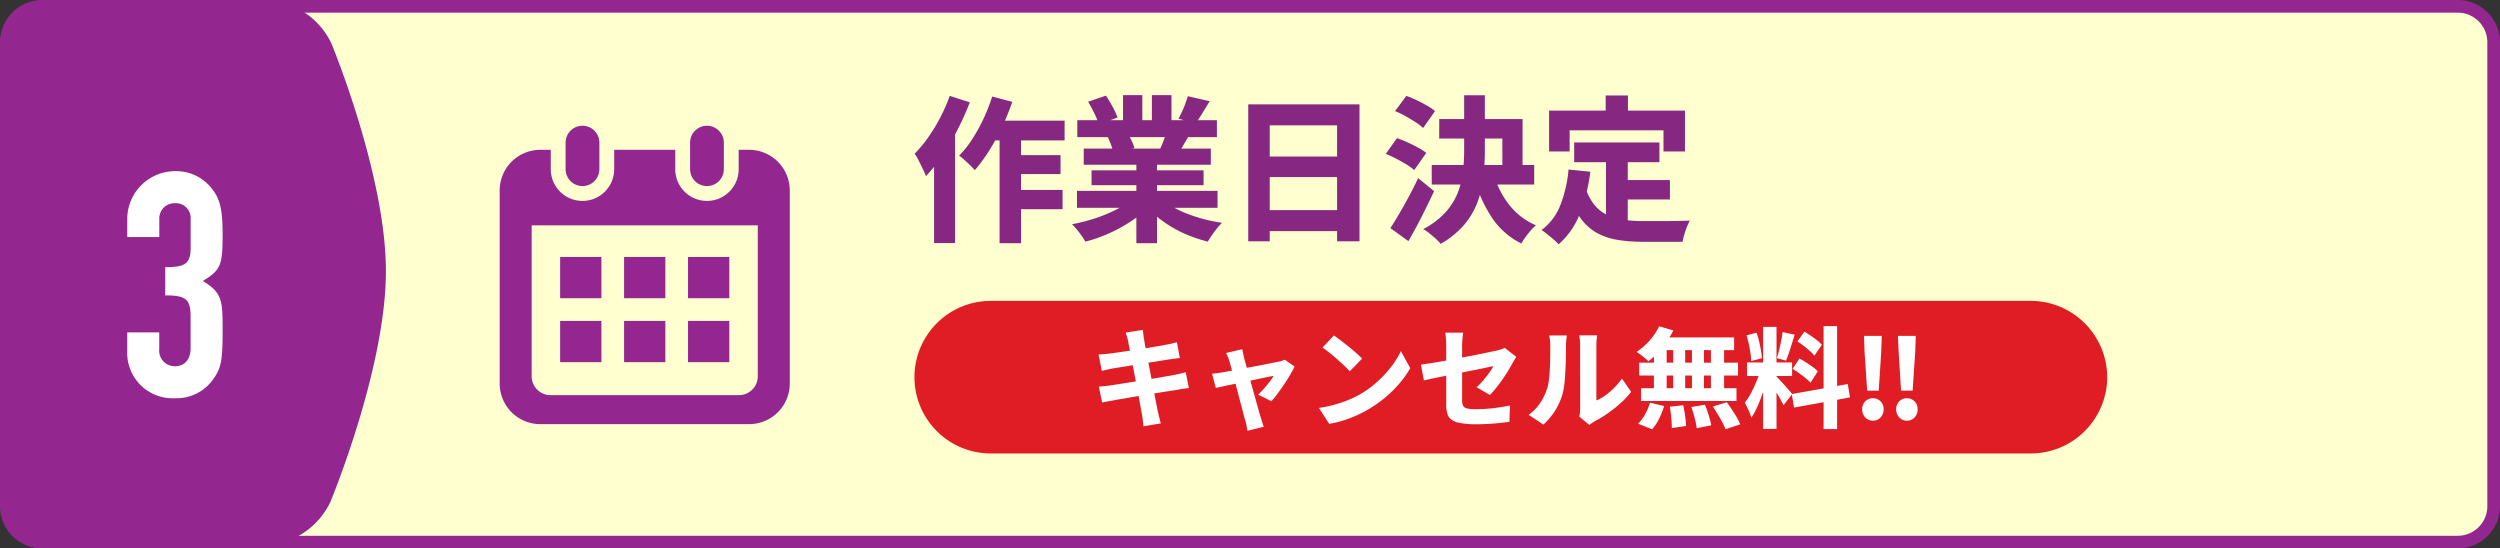
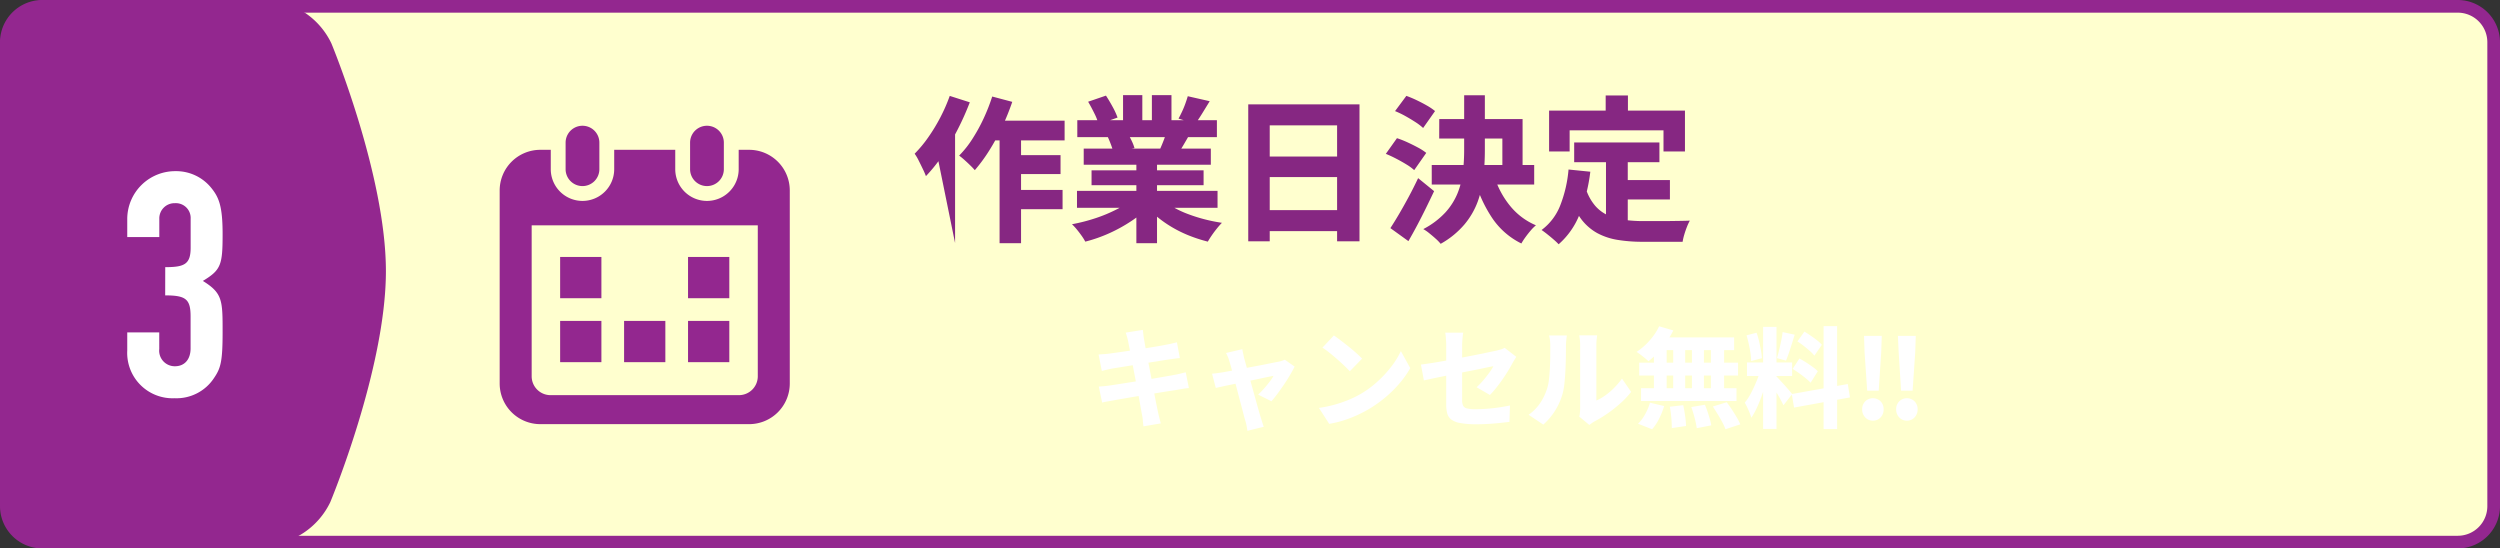
<svg xmlns="http://www.w3.org/2000/svg" id="レイヤー_1" data-name="レイヤー 1" viewBox="0 0 351 77">
  <rect x="0" y="0" width="351" height="77" fill="#333333" stroke="none" />
  <defs>
    <style>.cls-1{fill:#ffffcf;}.cls-2{fill:#93278f;}.cls-3{fill:#e01c24;}.cls-4{fill:#fff;}.cls-5{fill:#862782;}</style>
  </defs>
  <rect class="cls-1" x="0.889" y="0.889" width="349.223" height="75.223" rx="5.038" />
  <path class="cls-2" d="M345.074,1.778a4.153,4.153,0,0,1,4.148,4.148V71.074a4.153,4.153,0,0,1-4.148,4.148H5.926a4.153,4.153,0,0,1-4.148-4.148V5.926A4.153,4.153,0,0,1,5.926,1.778H345.074m0-1.778H5.926A5.944,5.944,0,0,0,0,5.926V71.074A5.944,5.944,0,0,0,5.926,77H345.074A5.944,5.944,0,0,0,351,71.074V5.926A5.944,5.944,0,0,0,345.074,0Z" />
-   <path class="cls-3" d="M295.85,52.956a10.741,10.741,0,0,1-10.71,10.71H139.1a10.71,10.71,0,1,1,0-21.42H285.14A10.741,10.741,0,0,1,295.85,52.956Z" />
  <path class="cls-4" d="M154.241,49.774q.382-.032.743-.054t.726-.069c.215-.031.525-.074.934-.13s.875-.122,1.4-.2,1.07-.158,1.637-.245,1.114-.173,1.644-.26,1.005-.165,1.423-.237.74-.133.964-.183q.383-.061.8-.161t.726-.176l.413,2.219q-.274.015-.711.076c-.291.041-.558.076-.8.107l-1.072.168-1.483.237q-.812.131-1.652.268t-1.607.26l-1.339.215-.849.137c-.245.052-.477.1-.7.153s-.467.112-.743.184Zm.032,4.5c.213-.011.481-.031.8-.061s.605-.067.85-.108q.412-.06,1.1-.168t1.552-.245l1.775-.283q.91-.145,1.775-.291t1.583-.275l1.148-.206q.442-.076.872-.184l.75-.184.443,2.219a6.815,6.815,0,0,0-.78.092q-.459.076-.887.153l-1.225.191q-.733.114-1.606.26t-1.782.291q-.91.145-1.76.29l-1.515.261q-.665.114-1.048.191c-.337.061-.639.114-.91.16a6.032,6.032,0,0,0-.666.146Zm4.115-6.38c-.051-.225-.105-.434-.16-.628s-.116-.382-.176-.566l2.4-.382c.021.152.044.347.07.581s.053.449.084.643c.03.163.079.438.145.826s.152.854.26,1.4.222,1.135.345,1.767.244,1.272.367,1.92.239,1.265.351,1.851.214,1.107.306,1.561.163.8.215,1.048c.051.224.109.472.176.742s.134.533.206.788l-2.433.413c-.041-.285-.071-.563-.092-.834a5.053,5.053,0,0,0-.106-.742q-.061-.321-.177-.971T159.9,55.8q-.16-.855-.344-1.812t-.367-1.913q-.183-.956-.345-1.8c-.106-.561-.2-1.051-.282-1.469S158.419,48.086,158.388,47.892Z" />
  <path class="cls-4" d="M181.766,51.472q-.244.49-.627,1.147t-.849,1.347q-.466.688-.926,1.308t-.857,1.063l-1.866-.933a11.341,11.341,0,0,0,.8-.819q.428-.481.8-.971a6.045,6.045,0,0,0,.559-.842c-.122.021-.337.062-.643.123s-.67.137-1.093.229-.885.189-1.385.291-1,.206-1.507.314-.99.209-1.454.3-.872.184-1.224.261l-.8.175-.52-2c.255-.021.494-.046.719-.077s.469-.067.734-.107l.635-.115q.466-.084,1.109-.206l1.377-.261,1.485-.275c.5-.092.973-.184,1.423-.275s.841-.171,1.177-.238l.75-.145a3.689,3.689,0,0,0,.437-.122c.147-.052.272-.1.374-.138Zm-7.344-2.448q.047.291.115.6c.046.2.089.409.13.613q.138.5.337,1.216t.428,1.545q.23.834.467,1.683t.451,1.622q.213.773.383,1.369t.275.934c.03.092.071.221.122.39s.105.339.161.512.1.311.146.413l-2.3.567q-.048-.323-.115-.7a5.864,5.864,0,0,0-.176-.711c-.072-.225-.161-.548-.268-.972s-.232-.9-.375-1.43-.288-1.084-.436-1.66-.3-1.14-.444-1.691-.283-1.056-.405-1.515-.23-.831-.321-1.116a4.311,4.311,0,0,0-.2-.582c-.082-.194-.167-.377-.259-.551Z" />
  <path class="cls-4" d="M185.178,57.271a16.986,16.986,0,0,0,4.146-1.125,13.468,13.468,0,0,0,4.1-2.6,15.781,15.781,0,0,0,1.935-2.1,11.7,11.7,0,0,0,1.324-2.15L198,51.686a13.568,13.568,0,0,1-1.476,2.1,16.668,16.668,0,0,1-1.974,1.966,17.664,17.664,0,0,1-2.349,1.676,18.589,18.589,0,0,1-1.682.872,16.74,16.74,0,0,1-1.89.726,14.265,14.265,0,0,1-2.012.482Zm2.1-10.175q.4.276.933.681t1.11.864q.573.459,1.079.91c.336.3.616.569.84.8l-1.728,1.775q-.306-.337-.773-.781t-1.017-.925q-.55-.483-1.087-.911a11.472,11.472,0,0,0-.964-.7Z" />
  <path class="cls-4" d="M212.886,50.1q-.107.168-.26.42t-.275.467q-.245.475-.62,1.087t-.819,1.247q-.444.634-.894,1.193a12.367,12.367,0,0,1-.834.941l-1.867-1.086a10.521,10.521,0,0,0,.949-.987q.458-.543.834-1.064a7.6,7.6,0,0,0,.573-.9c-.153.021-.408.069-.765.146s-.783.166-1.278.268-1.035.209-1.621.321-1.179.23-1.775.352l-1.721.352q-.827.168-1.5.313t-1.1.238l-.413-2.219c.307-.041.7-.1,1.171-.168s1-.158,1.591-.26,1.2-.215,1.836-.337l1.882-.36q.925-.175,1.744-.344t1.438-.3q.62-.131.926-.191c.234-.062.451-.12.65-.176a1.876,1.876,0,0,0,.513-.222Zm-9.838,6.686V48.55c0-.174,0-.375-.016-.6s-.025-.456-.046-.681a5.3,5.3,0,0,0-.076-.566h2.525c-.041.235-.076.533-.107.9s-.046.681-.046.957v7.634a1.786,1.786,0,0,0,.13.742.768.768,0,0,0,.528.4,4.673,4.673,0,0,0,1.209.115q.8,0,1.622-.061t1.652-.184q.826-.122,1.575-.275l-.076,2.3q-.612.075-1.415.16t-1.66.13q-.857.047-1.653.046A11.959,11.959,0,0,1,205,59.389a2.83,2.83,0,0,1-1.255-.5,1.631,1.631,0,0,1-.558-.865A4.874,4.874,0,0,1,203.048,56.781Z" />
  <path class="cls-4" d="M214.614,58.235a6.143,6.143,0,0,0,1.661-1.706,7.839,7.839,0,0,0,.925-1.936,5.733,5.733,0,0,0,.26-1.208q.093-.735.138-1.577c.031-.56.049-1.122.054-1.683s.007-1.075.007-1.545a6.537,6.537,0,0,0-.046-.841,5.046,5.046,0,0,0-.122-.643h2.494c0,.01-.01.089-.031.237s-.041.332-.06.551a6.661,6.661,0,0,0-.032.666q0,.7-.014,1.6t-.062,1.829q-.045.933-.13,1.767a9.312,9.312,0,0,1-.237,1.415,9.05,9.05,0,0,1-2.739,4.453Zm7.116.259a3.454,3.454,0,0,0,.091-.543c.02-.209.031-.425.031-.65V48.458a6.456,6.456,0,0,0-.062-.956c-.041-.271-.06-.411-.06-.421h2.508c0,.01-.017.153-.053.428a7.533,7.533,0,0,0-.054.964V56.23a6.628,6.628,0,0,0,1.247-.711,9.625,9.625,0,0,0,1.239-1.056,10.477,10.477,0,0,0,1.11-1.308l1.285,1.866a11.939,11.939,0,0,1-1.507,1.6,18.143,18.143,0,0,1-1.852,1.461,17.14,17.14,0,0,1-1.812,1.1,4.381,4.381,0,0,0-.421.275c-.107.082-.2.148-.283.2Z" />
  <path class="cls-4" d="M232.943,45.811l1.99.581a11.783,11.783,0,0,1-.987,1.645,14.773,14.773,0,0,1-1.216,1.492,11.47,11.47,0,0,1-1.286,1.193c-.122-.122-.285-.268-.489-.436s-.411-.331-.62-.489-.4-.288-.558-.391a9.05,9.05,0,0,0,1.821-1.591A8.391,8.391,0,0,0,232.943,45.811Zm-1.285,10.725,1.99.474a10.955,10.955,0,0,1-.7,1.76,6.651,6.651,0,0,1-.994,1.5l-1.973-.78a5.52,5.52,0,0,0,.979-1.3A7.739,7.739,0,0,0,231.658,56.536Zm-1.514-5.615h13.878v1.8H230.144Zm.26,3.58h13.4v1.8H230.4Zm1.805-6.487H234v7.451h-1.79Zm.72-.643H243.47v1.79h-11Zm1.514,9.731,1.882-.214q.153.689.268,1.515a13.025,13.025,0,0,1,.13,1.407l-2,.291c0-.255-.011-.553-.03-.895s-.052-.7-.092-1.063S234.505,57.429,234.443,57.1Zm.475-9.088H236.6V55.45h-1.683Zm2.539,9.134,1.913-.321q.2.459.375.987c.116.352.222.691.314,1.017a7.331,7.331,0,0,1,.2.887l-2.034.4a12.749,12.749,0,0,0-.291-1.415Q237.717,57.867,237.457,57.148Zm.092-9.134h1.684v7.451h-1.684Zm2.662,0h1.852v7.451h-1.852Zm.275,9.058,1.944-.6q.351.459.719,1.017t.689,1.1a8.015,8.015,0,0,1,.5.987l-2.081.688a7.821,7.821,0,0,0-.444-.979q-.291-.55-.65-1.132T240.486,57.072Z" />
  <path class="cls-4" d="M247.173,51.9l1.1.551q-.185.78-.437,1.629t-.559,1.683q-.306.836-.657,1.584a9.03,9.03,0,0,1-.734,1.3,7.213,7.213,0,0,0-.245-.7c-.1-.25-.212-.5-.329-.749s-.233-.472-.344-.666a7.762,7.762,0,0,0,.887-1.369q.429-.819.78-1.683A12.4,12.4,0,0,0,247.173,51.9Zm-1.959-4.819,1.408-.367a10.958,10.958,0,0,1,.352,1.2q.151.649.26,1.262a10.038,10.038,0,0,1,.137,1.117l-1.514.4a7.854,7.854,0,0,0-.092-1.118q-.091-.627-.237-1.285T245.214,47.081Zm.062,3.809h6.334v1.9h-6.334Zm2.264-5h1.882V60.223H247.54Zm1.851,6.962a3.2,3.2,0,0,1,.368.359q.228.254.512.559t.558.619q.276.313.49.566t.306.375L250.4,56.9q-.154-.323-.391-.766t-.521-.91q-.282-.467-.543-.887t-.474-.712Zm.887-6.227,1.7.367q-.2.627-.406,1.293c-.137.443-.275.867-.413,1.269s-.273.763-.405,1.079l-1.27-.351q.153-.506.306-1.148t.291-1.3C250.172,47.392,250.237,46.989,250.278,46.622Zm1.286,8.7,7.864-1.407.307,1.881-7.85,1.424Zm.123-3.534.948-1.453c.3.152.606.334.933.543s.637.42.933.635a5.174,5.174,0,0,1,.72.612l-1.01,1.606a7.579,7.579,0,0,0-.688-.627c-.287-.235-.59-.467-.912-.7S251.982,51.977,251.687,51.793Zm.673-3.855.979-1.378q.428.261.9.582t.887.65a4.411,4.411,0,0,1,.665.62l-1.055,1.53a4.649,4.649,0,0,0-.627-.658q-.4-.351-.857-.712T252.36,47.938Zm3.671-2.142h1.9V60.239h-1.9Z" />
  <path class="cls-4" d="M262.946,59.061a1.407,1.407,0,0,1-1.07-.459,1.6,1.6,0,0,1-.429-1.133,1.546,1.546,0,0,1,.429-1.117,1.544,1.544,0,0,1,2.165,0,1.564,1.564,0,0,1,.42,1.117,1.616,1.616,0,0,1-.42,1.133A1.42,1.42,0,0,1,262.946,59.061Zm-.794-4.208-.368-5.416-.077-2.28H264.2l-.076,2.28-.352,5.416Zm5.583,4.208a1.422,1.422,0,0,1-1.085-.459,1.593,1.593,0,0,1-.429-1.133,1.541,1.541,0,0,1,.429-1.117,1.534,1.534,0,0,1,2.157,0,1.549,1.549,0,0,1,.428,1.117,1.6,1.6,0,0,1-.428,1.133A1.409,1.409,0,0,1,267.735,59.061Zm-.826-4.208-.336-5.416-.107-2.28h2.509l-.076,2.28-.368,5.416Z" />
-   <path class="cls-5" d="M133.345,13.465l2.815.9a38.628,38.628,0,0,1-1.682,3.773,35.179,35.179,0,0,1-2.113,3.62A21.389,21.389,0,0,1,130,24.728a10.375,10.375,0,0,0-.419-.968q-.285-.594-.594-1.209a6.483,6.483,0,0,0-.571-.969,17.281,17.281,0,0,0,1.9-2.288,24.7,24.7,0,0,0,1.7-2.794A24.149,24.149,0,0,0,133.345,13.465Zm-2.2,6.181,2.948-2.948V34.122h-2.948Zm8.162-6.094,2.815.749a34.353,34.353,0,0,1-1.451,3.574,30.3,30.3,0,0,1-1.815,3.311,22.673,22.673,0,0,1-1.992,2.706,9.055,9.055,0,0,0-.627-.66q-.406-.4-.835-.781a9.122,9.122,0,0,0-.738-.605,14.03,14.03,0,0,0,1.838-2.31,23.888,23.888,0,0,0,1.584-2.871A26.278,26.278,0,0,0,139.307,13.552Zm-.418,3.388h10.582v2.772H137.525Zm1.452.924h3.014v16.28h-3.014Zm1.474,8.8h7.37V29.37h-7.37Zm.022-4.884H148.9v2.662h-7.062Z" />
+   <path class="cls-5" d="M133.345,13.465l2.815.9a38.628,38.628,0,0,1-1.682,3.773,35.179,35.179,0,0,1-2.113,3.62A21.389,21.389,0,0,1,130,24.728a10.375,10.375,0,0,0-.419-.968q-.285-.594-.594-1.209a6.483,6.483,0,0,0-.571-.969,17.281,17.281,0,0,0,1.9-2.288,24.7,24.7,0,0,0,1.7-2.794A24.149,24.149,0,0,0,133.345,13.465Zm-2.2,6.181,2.948-2.948V34.122Zm8.162-6.094,2.815.749a34.353,34.353,0,0,1-1.451,3.574,30.3,30.3,0,0,1-1.815,3.311,22.673,22.673,0,0,1-1.992,2.706,9.055,9.055,0,0,0-.627-.66q-.406-.4-.835-.781a9.122,9.122,0,0,0-.738-.605,14.03,14.03,0,0,0,1.838-2.31,23.888,23.888,0,0,0,1.584-2.871A26.278,26.278,0,0,0,139.307,13.552Zm-.418,3.388h10.582v2.772H137.525Zm1.452.924h3.014v16.28h-3.014Zm1.474,8.8h7.37V29.37h-7.37Zm.022-4.884H148.9v2.662h-7.062Z" />
  <path class="cls-5" d="M159.085,27.874l2.287,1.034a13.77,13.77,0,0,1-2.508,2.112,21.786,21.786,0,0,1-3.1,1.717,20.346,20.346,0,0,1-3.389,1.188,7.718,7.718,0,0,0-.516-.826q-.32-.45-.671-.88a7.745,7.745,0,0,0-.682-.737,24.659,24.659,0,0,0,3.3-.847,20.459,20.459,0,0,0,3-1.253A11.436,11.436,0,0,0,159.085,27.874ZM151.209,26.8h19.734v2.376H151.209Zm.044-9.922h19.6V19.25h-19.6Zm.9,3.982H170v2.266H152.154Zm.617-6.577,2.507-.859q.463.705.936,1.573a10.339,10.339,0,0,1,.692,1.507l-2.662.947a7.648,7.648,0,0,0-.593-1.53Q153.212,15.026,152.771,14.279Zm.484,9.635h15.73V26h-15.73Zm2.288-4.664,2.838-.44a11.163,11.163,0,0,1,.527,1,5.785,5.785,0,0,1,.374.979l-2.969.506q-.111-.4-.33-.99T155.543,19.25Zm2.134-5.9h2.706V18h-2.706Zm1.87,8.668h2.9V34.144h-2.9Zm3.432,5.786a9.6,9.6,0,0,0,1.584,1.178,13.231,13.231,0,0,0,2.056,1,22.942,22.942,0,0,0,2.376.77,23.692,23.692,0,0,0,2.564.527,10.144,10.144,0,0,0-.7.792c-.25.309-.488.627-.715.957s-.415.627-.562.892a20.786,20.786,0,0,1-2.573-.826,17.14,17.14,0,0,1-2.4-1.166,16.4,16.4,0,0,1-2.134-1.485,13.1,13.1,0,0,1-1.76-1.738Zm-1.254-14.454h2.75v4.467h-2.75Zm2.156,4.885,3.1.7q-.462.814-.88,1.518c-.28.47-.535.873-.771,1.21l-2.485-.681q.285-.617.572-1.375T163.881,18.239Zm2.882-4.73,3.08.7q-.55.9-1.067,1.738t-.958,1.43l-2.353-.725q.242-.441.5-.991t.462-1.122Q166.631,13.971,166.763,13.509Z" />
  <path class="cls-5" d="M175.255,14.653h15.619V33.88h-3.145V17.6h-9.46V33.88h-3.014Zm2.067,7.325h11.727v2.883H177.322Zm0,7.524h11.727V32.45H177.322Z" />
  <path class="cls-5" d="M194.57,21.6l1.563-2.2a13.525,13.525,0,0,1,1.452.571q.77.352,1.484.737a7.624,7.624,0,0,1,1.177.759l-1.693,2.42a6.754,6.754,0,0,0-1.078-.792q-.682-.417-1.442-.814T194.57,21.6Zm.639,10.428q.549-.835,1.221-1.98t1.375-2.453q.7-1.308,1.3-2.585l2.244,1.827q-.551,1.165-1.145,2.376t-1.21,2.376q-.615,1.164-1.254,2.265Zm.659-16.434,1.584-2.133a14.576,14.576,0,0,1,1.442.605q.759.361,1.452.758a7.669,7.669,0,0,1,1.133.77l-1.672,2.376a7.669,7.669,0,0,0-1.078-.825q-.662-.428-1.409-.847A13.225,13.225,0,0,0,195.868,15.6Zm9.7-2.222h2.905V21.12a35.178,35.178,0,0,1-.188,3.619,14.945,14.945,0,0,1-.8,3.531,10.821,10.821,0,0,1-1.871,3.234,12.19,12.19,0,0,1-3.343,2.728,6.2,6.2,0,0,0-.694-.715c-.285-.257-.583-.509-.89-.758a6.031,6.031,0,0,0-.859-.595,11.352,11.352,0,0,0,3.1-2.332,9.151,9.151,0,0,0,1.716-2.706,11.533,11.533,0,0,0,.748-2.959,26.882,26.882,0,0,0,.175-3.069Zm-4.553,9.79H215.4v2.75H201.017Zm1.055-6.446h11.7v7.59h-2.838V19.448h-8.867Zm7.723,8.008a12.273,12.273,0,0,0,2.178,4.125,9.374,9.374,0,0,0,3.674,2.783,5.874,5.874,0,0,0-.738.737q-.386.452-.736.935a8.723,8.723,0,0,0-.572.88,10.536,10.536,0,0,1-4.059-3.52,18.817,18.817,0,0,1-2.453-5.28Z" />
  <path class="cls-5" d="M220.223,23.8l3.057.309a23.935,23.935,0,0,1-1.5,5.972,10.867,10.867,0,0,1-2.947,4.214,9.033,9.033,0,0,0-.683-.65c-.293-.256-.6-.51-.913-.759s-.583-.447-.8-.594a7.862,7.862,0,0,0,2.639-3.5A17.957,17.957,0,0,0,220.223,23.8Zm-2.729-8.272h19.074v5.742h-3.013V18.3H220.377v2.97h-2.883Zm5.17,11a6.893,6.893,0,0,0,1.3,2.365A5.3,5.3,0,0,0,225.8,30.25a8.344,8.344,0,0,0,2.3.627,20.235,20.235,0,0,0,2.662.165h2.376q.747,0,1.517-.011l1.453-.021c.454-.008.836-.019,1.144-.034a7.133,7.133,0,0,0-.407.88q-.21.528-.374,1.09a7.586,7.586,0,0,0-.232,1h-5.653a21.269,21.269,0,0,1-3.466-.265,9.054,9.054,0,0,1-2.871-.957,7.2,7.2,0,0,1-2.276-2,11.69,11.69,0,0,1-1.705-3.4ZM221.015,20h11.968V22.77H221.015Zm4.422-6.6h3.124v4.158h-3.124Zm.044,8.228h3.057V32.12l-3.057-.374Zm1.54,3.653h7.435v2.728h-7.435Z" />
  <path class="cls-2" d="M0,69.992A6.607,6.607,0,0,0,6.588,76.58H37.251a10.721,10.721,0,0,0,9.122-6.08s7.808-18.729,7.808-32.431c0-13.532-7.658-31.985-7.658-31.985A10.7,10.7,0,0,0,37.411,0H6.588A6.607,6.607,0,0,0,0,6.588Z" />
  <path class="cls-4" d="M23.2,37.509c2.686,0,3.567-.4,3.567-2.73V30.727a2.08,2.08,0,0,0-2.2-2.2,2.137,2.137,0,0,0-2.2,2.2v2.554H17.866v-2.6a6.73,6.73,0,0,1,6.783-6.65,6.332,6.332,0,0,1,4.887,2.2c1.19,1.409,1.718,2.642,1.718,6.649,0,4.315-.221,5.02-2.774,6.562,2.774,1.717,2.774,2.73,2.774,7.178,0,4.139-.265,5.064-1.189,6.429a6.3,6.3,0,0,1-5.549,2.862,6.37,6.37,0,0,1-6.65-6.693V46.669h4.493V49a2.19,2.19,0,0,0,2.2,2.422c1.365,0,2.2-.969,2.2-2.511V44.423c0-2.422-.66-2.951-3.567-2.951Z" />
  <path class="cls-2" d="M81.782,26.126a2.37,2.37,0,0,0,2.369-2.37v-3.73a2.37,2.37,0,0,0-4.74,0v3.73A2.37,2.37,0,0,0,81.782,26.126Z" />
  <path class="cls-2" d="M99.259,26.126a2.37,2.37,0,0,0,2.369-2.37v-3.73a2.37,2.37,0,0,0-4.74,0v3.73A2.37,2.37,0,0,0,99.259,26.126Z" />
  <path class="cls-2" d="M105.178,21.034h-1.467v2.722a4.453,4.453,0,1,1-8.906,0V21.034H86.234v2.722a4.453,4.453,0,1,1-8.906,0V21.034H75.862a5.709,5.709,0,0,0-5.708,5.708v27.1a5.709,5.709,0,0,0,5.708,5.708h29.316a5.708,5.708,0,0,0,5.707-5.708v-27.1A5.708,5.708,0,0,0,105.178,21.034Zm1.215,31.8a2.648,2.648,0,0,1-2.645,2.645H77.291a2.649,2.649,0,0,1-2.645-2.645v-21.2h31.747Z" />
  <rect class="cls-2" x="87.622" y="45.056" width="5.793" height="5.792" />
  <rect class="cls-2" x="78.644" y="45.056" width="5.793" height="5.792" />
  <rect class="cls-2" x="96.601" y="36.077" width="5.794" height="5.793" />
  <rect class="cls-2" x="96.601" y="45.056" width="5.794" height="5.792" />
-   <rect class="cls-2" x="87.622" y="36.077" width="5.793" height="5.793" />
  <rect class="cls-2" x="78.644" y="36.077" width="5.793" height="5.793" />
</svg>